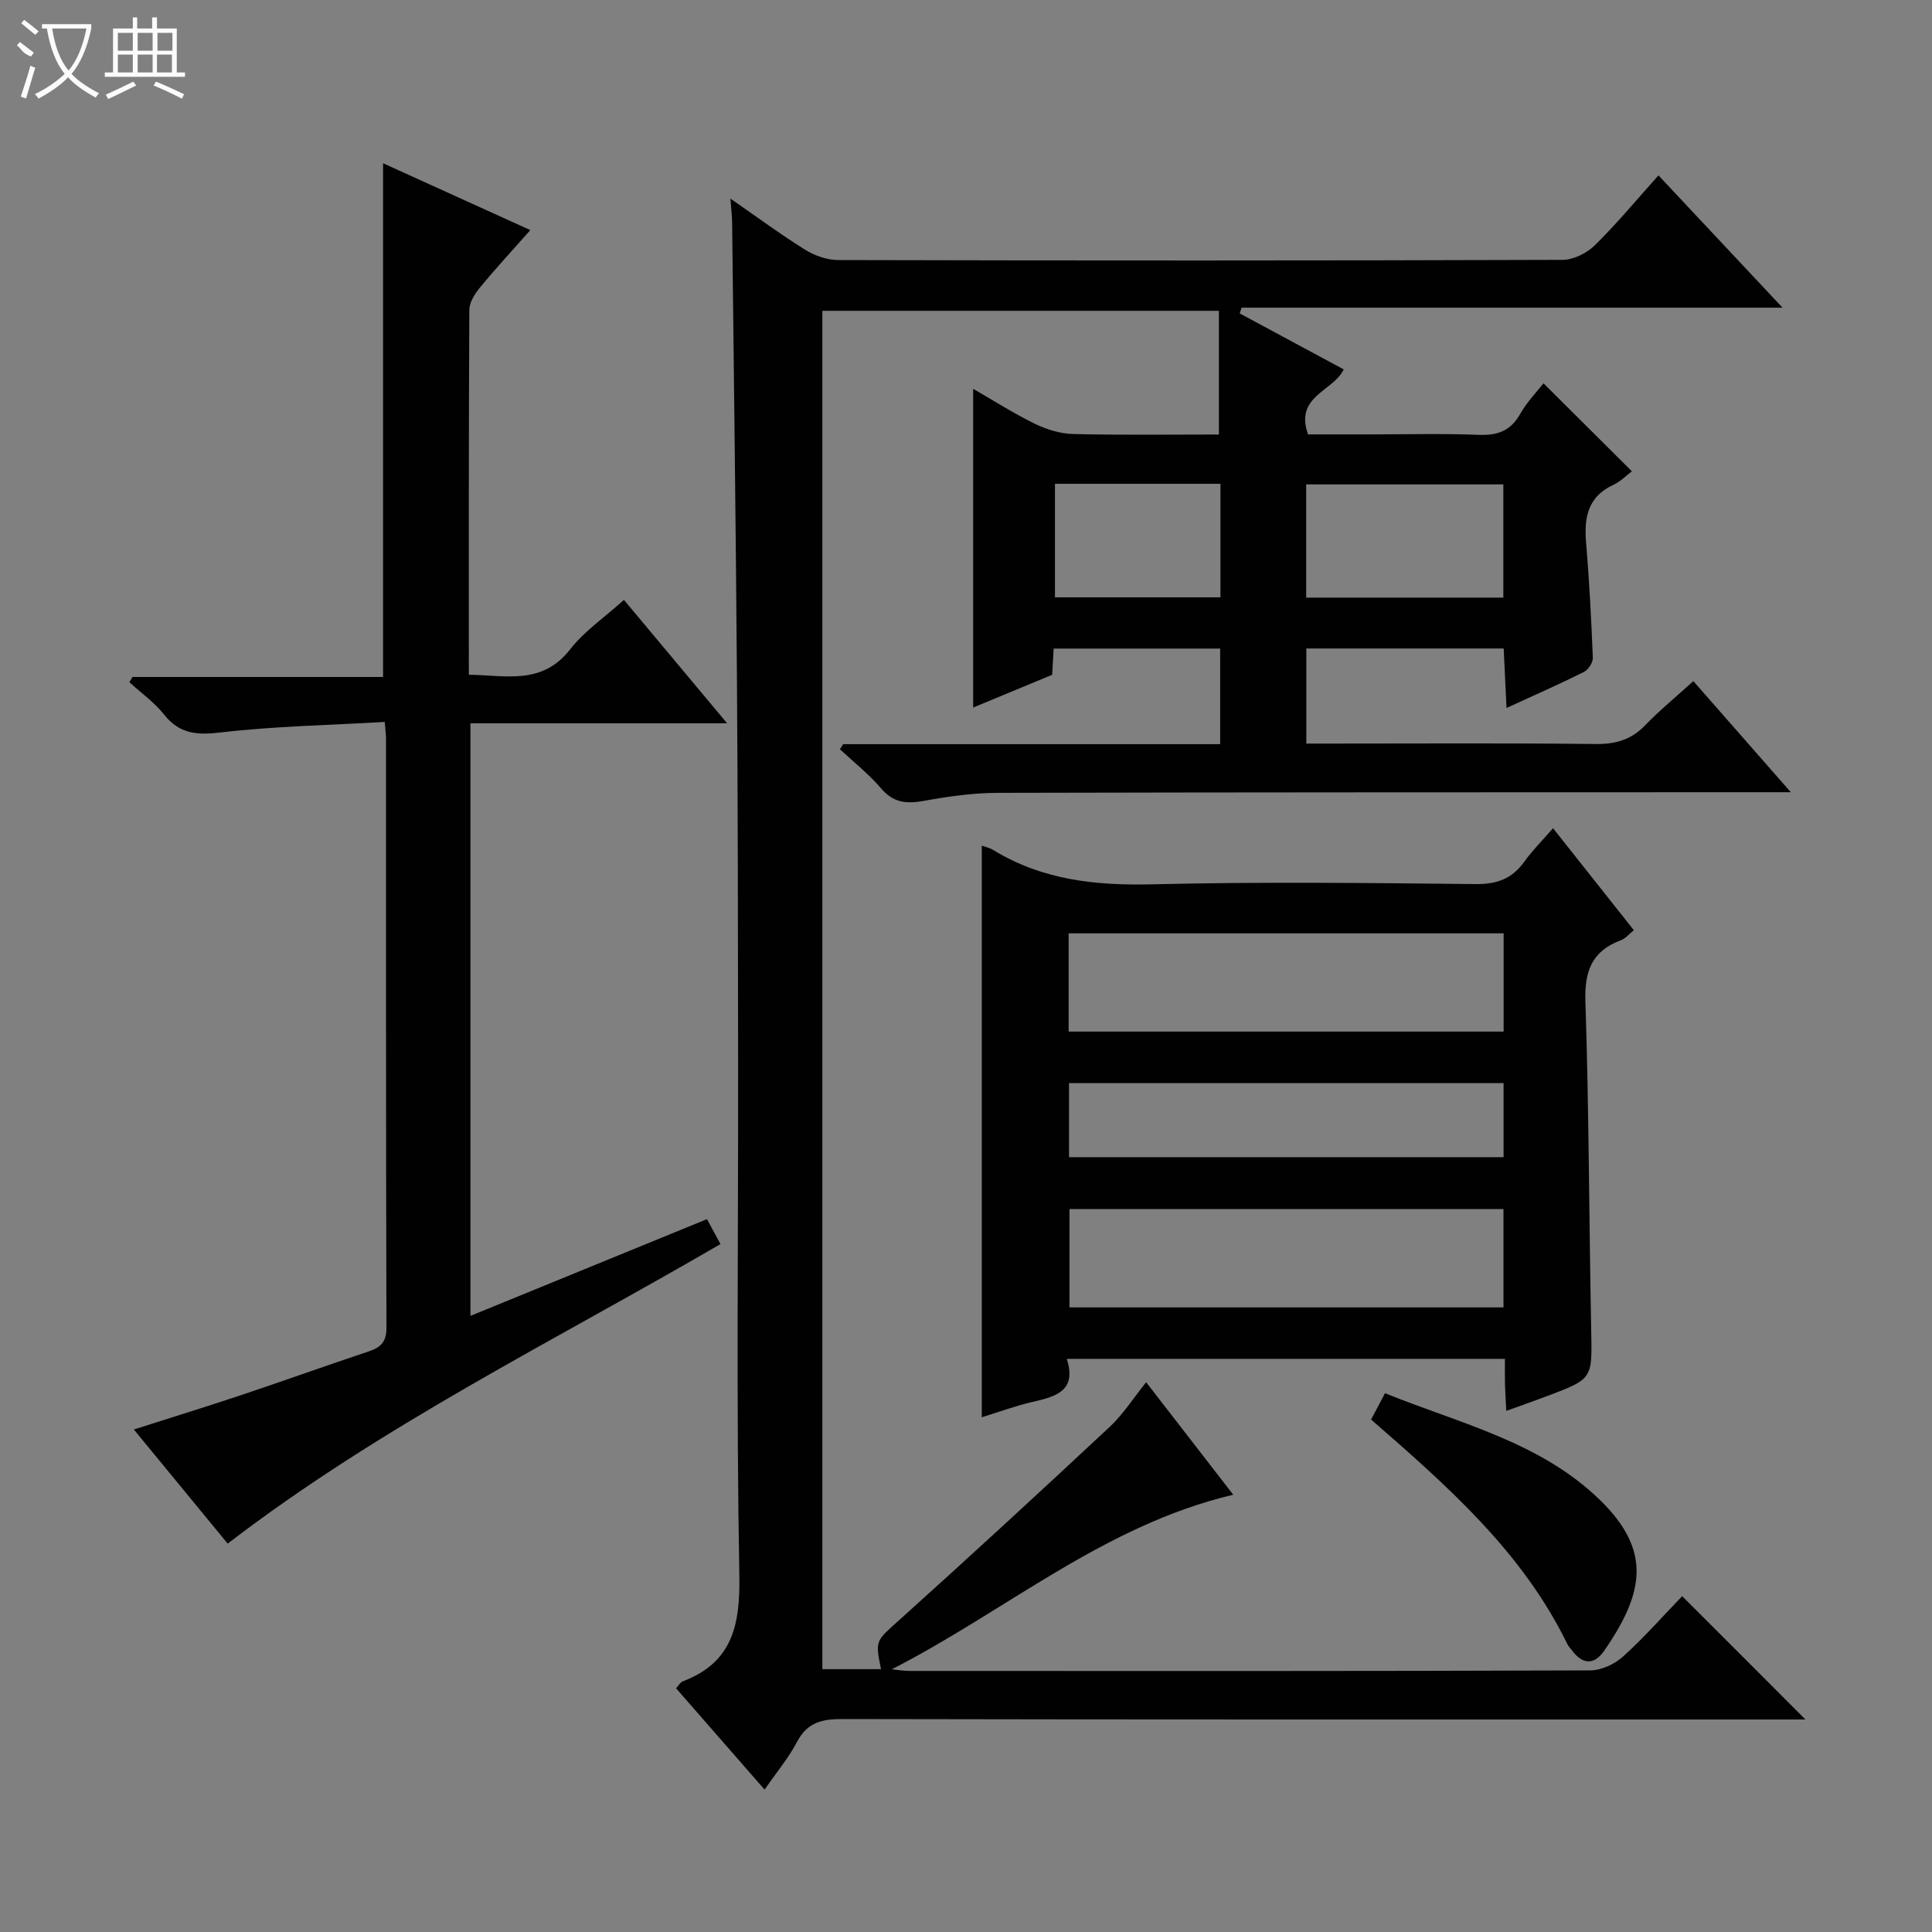
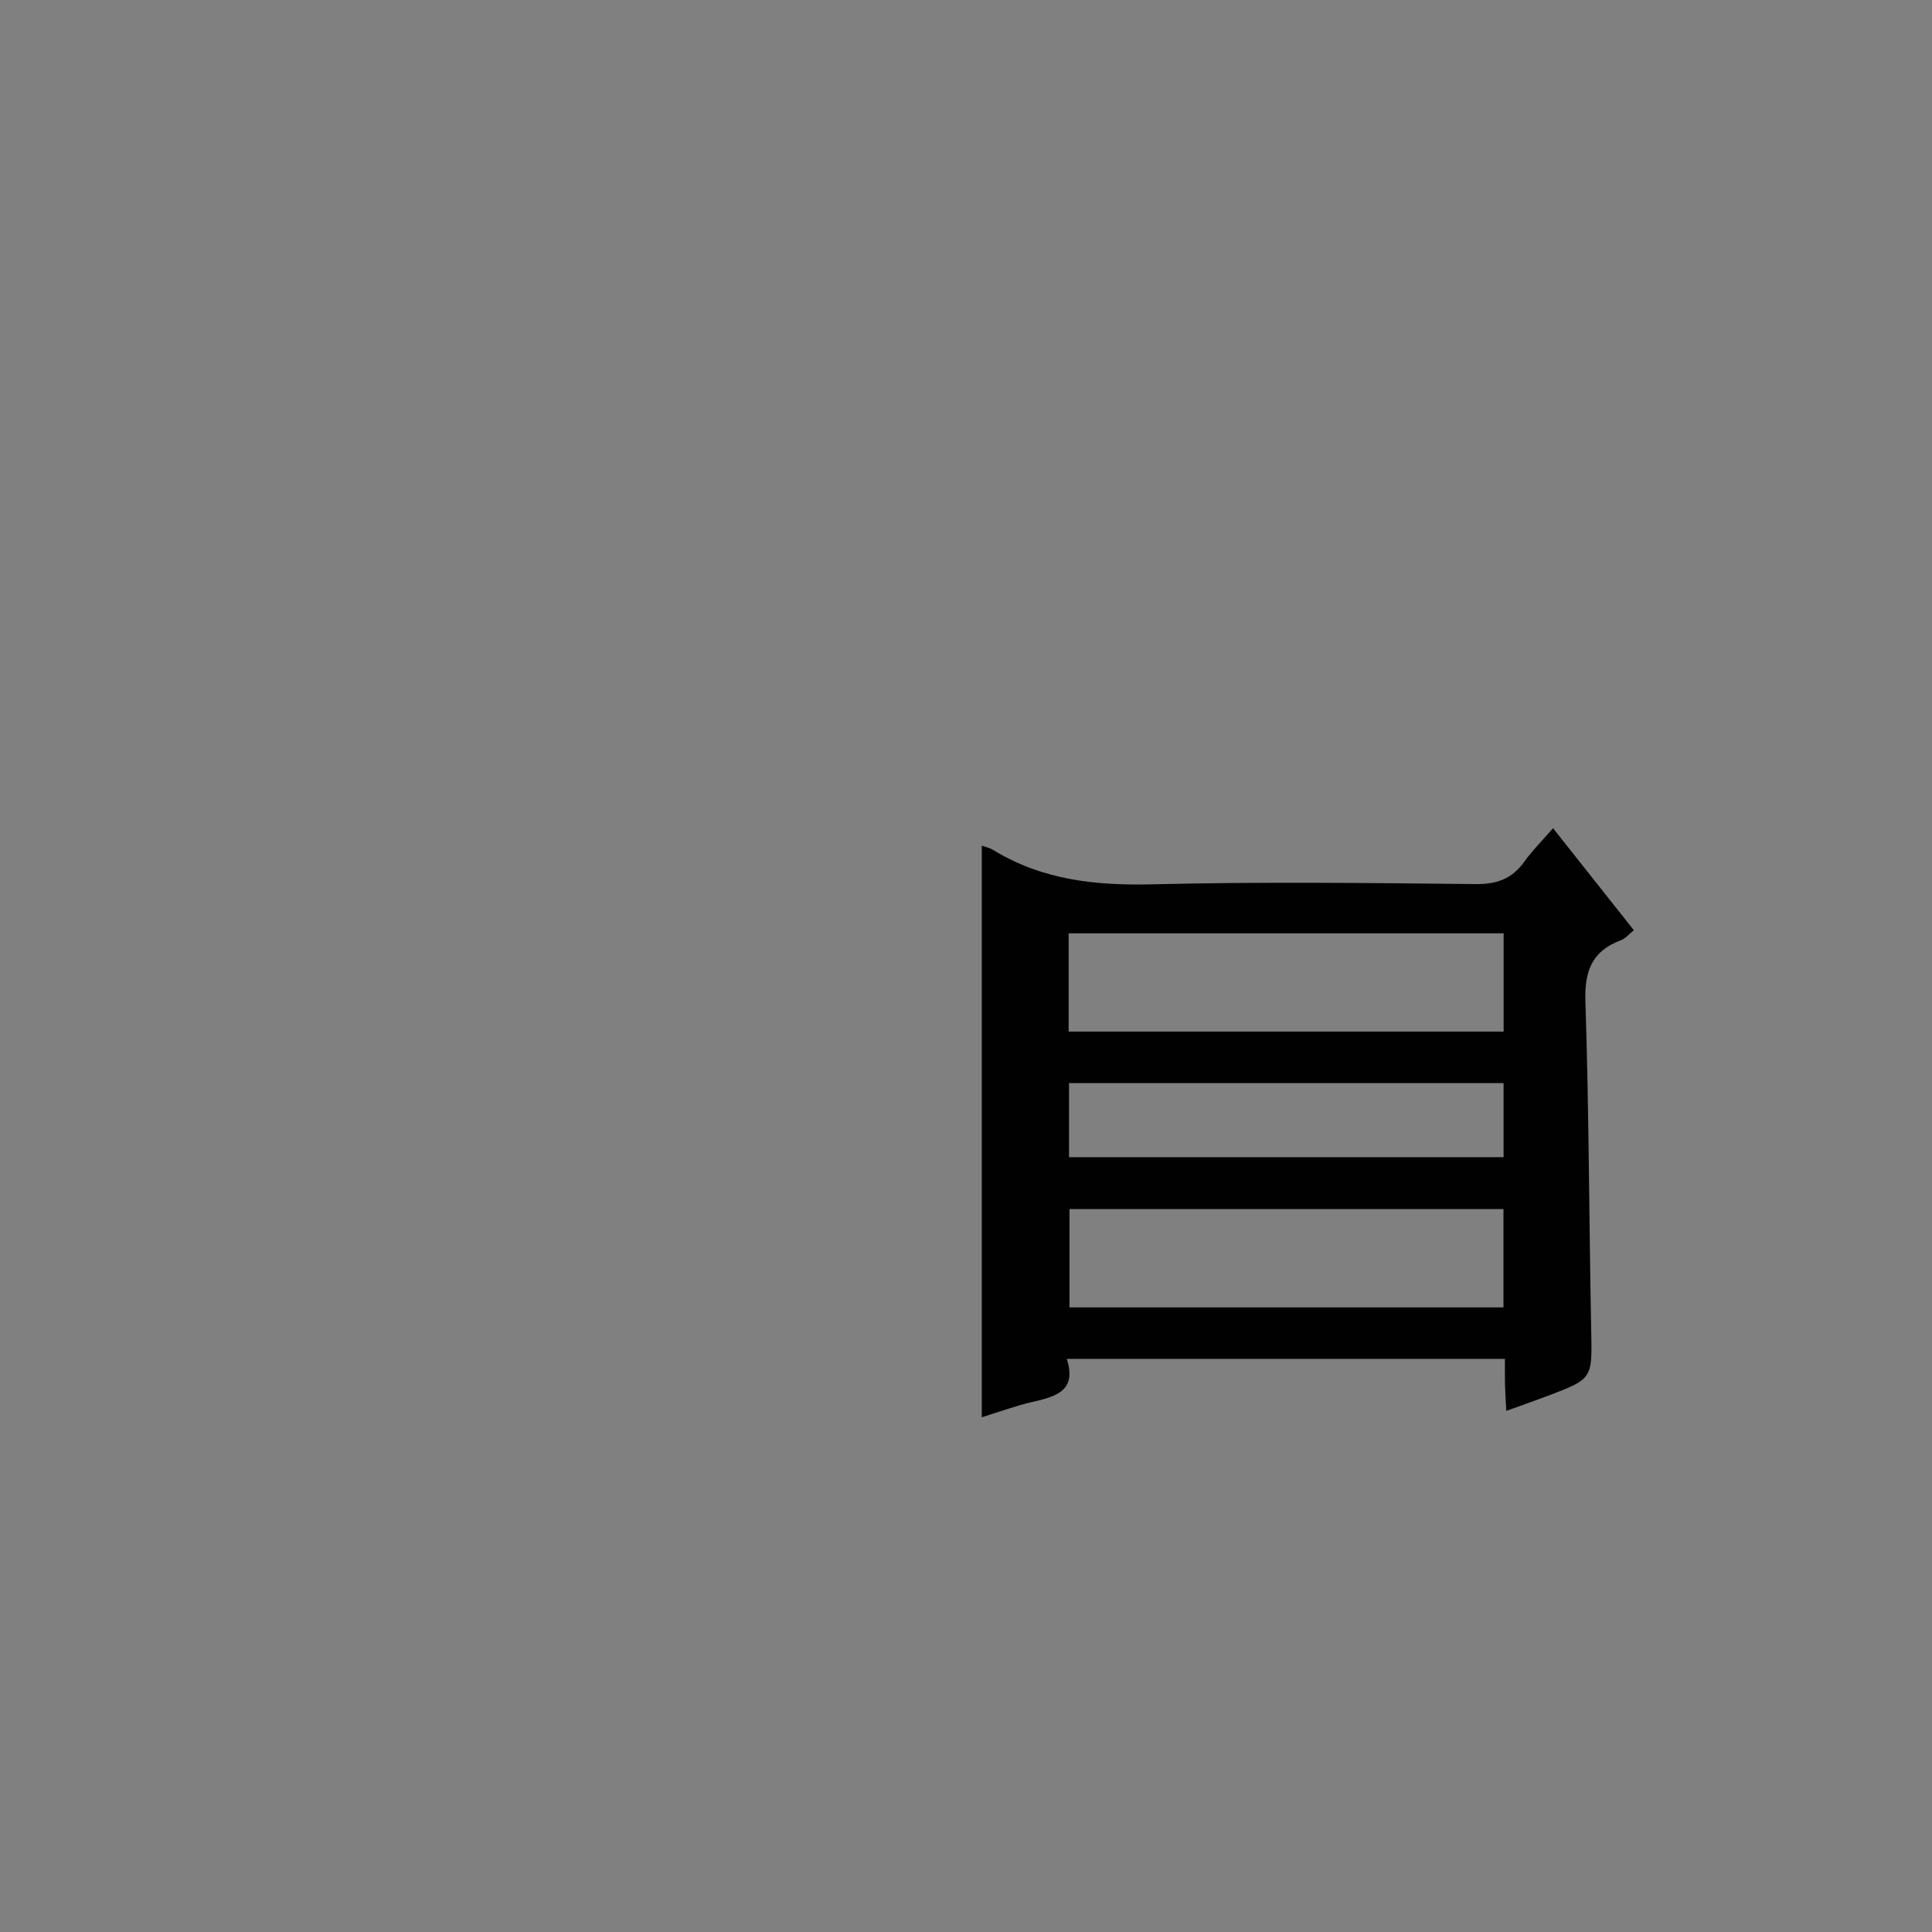
<svg xmlns="http://www.w3.org/2000/svg" enable-background="new 0 0 400 400" viewBox="0 0 400 400">
  <rect x="0" y="0" width="400" height="400" fill="#808080" stroke="none" />
  <g fill="#010102">
-     <path d="m373.79 356c-1.9 0-3.7 0-5.5 0-64.65 0-129.31.04-193.96-.09-4.21-.01-7.21.73-9.31 4.72-1.76 3.35-4.25 6.31-6.72 9.89-6.22-7.12-12.22-13.98-18.33-20.98.52-.55.87-1.23 1.39-1.43 10.39-3.96 11.9-11.78 11.71-22.07-.64-35.15-.21-70.32-.25-105.48-.03-26.99-.05-53.98-.25-80.97-.23-31.14-.64-62.28-.99-93.42-.02-1.46-.2-2.93-.35-5.05 5.41 3.74 10.32 7.38 15.49 10.6 1.98 1.23 4.55 2.12 6.85 2.12 49.99.12 99.98.13 149.97-.04 2.26-.01 5.02-1.41 6.68-3.04 4.49-4.41 8.52-9.29 13.15-14.45 8.48 9.04 16.72 17.83 25.68 27.39-37.98 0-74.98 0-111.99 0-.13.4-.26.79-.39 1.19 7.14 3.84 14.28 7.69 21.53 11.59-2.17 4.58-10.22 5.47-7.39 13.46h12.38c7.67 0 15.34-.21 22.99.09 3.91.15 6.6-.84 8.57-4.35 1.36-2.42 3.37-4.47 4.81-6.32 6.14 6.11 12.09 12.03 18.3 18.21-1 .75-2.27 2.08-3.83 2.81-5.28 2.45-6.09 6.73-5.65 11.93.67 7.94 1.08 15.91 1.4 23.88.04.97-.93 2.47-1.83 2.92-5.02 2.51-10.16 4.77-16.04 7.47-.21-4.46-.4-8.3-.59-12.32-13.74 0-27.16 0-40.86 0v19.69h5.41c18.16 0 36.33-.12 54.49.09 4.11.05 7.33-.86 10.21-3.84 3-3.1 6.35-5.85 10.02-9.18 6.51 7.43 12.91 14.71 20.18 23-2.81 0-4.52 0-6.24 0-52.66.02-105.31 0-157.97.13-5.12.01-10.28.75-15.33 1.67-3.58.65-6.29.38-8.82-2.6-2.52-2.96-5.65-5.42-8.51-8.09.22-.35.45-.71.67-1.06h78.05c0-6.78 0-13.16 0-19.79-11.51 0-22.91 0-34.47 0-.11 1.88-.2 3.51-.31 5.43-5.41 2.24-10.85 4.49-16.36 6.78 0-22.17 0-43.75 0-65.99 4.28 2.46 8.4 5.1 12.76 7.23 2.42 1.18 5.25 2.06 7.92 2.13 9.99.24 19.98.1 30.2.1 0-8.57 0-16.93 0-25.61-27.69 0-54.76 0-82.1 0v281.23h12.15c-1.28-6.09-1.05-5.83 3.98-10.35 14.59-13.13 29.03-26.43 43.37-39.82 2.74-2.55 4.8-5.83 7.54-9.23 6.06 7.82 11.91 15.38 18.03 23.29-26.77 6.31-47.12 24.11-70.7 36.14 1.21.12 2.41.34 3.62.34 46.99.02 93.98.06 140.97-.11 2.31-.01 5.08-1.29 6.83-2.88 4.41-3.99 8.36-8.49 12.22-12.49 8.78 8.75 16.97 16.96 25.52 25.53zm-103.36-232.27h40.82c0-7.93 0-15.66 0-23.44-13.74 0-27.16 0-40.82 0zm-52.01-23.56v23.5h34.26c0-7.96 0-15.65 0-23.5-11.55 0-22.79 0-34.26 0z" />
    <path d="m321.54 171.47c5.77 7.28 11.14 14.06 16.73 21.12-.96.77-1.71 1.71-2.67 2.07-6 2.24-7.57 6.36-7.36 12.71.75 22.63.75 45.28 1.2 67.91.2 10.18.38 10.18-9.01 13.72-2.62.99-5.27 1.92-8.57 3.11-.1-2.09-.22-3.8-.27-5.52-.04-1.64-.01-3.28-.01-5.25-30.32 0-60.2 0-90.72 0 2.16 6.65-2.3 7.81-7.12 8.92-3.51.81-6.91 2.07-10.47 3.17 0-39.74 0-78.91 0-118.34.79.28 1.61.43 2.28.84 10.16 6.25 21.21 7.44 32.96 7.16 22.31-.54 44.65-.29 66.98-.05 4.43.05 7.58-1.1 10.12-4.66 1.63-2.29 3.66-4.29 5.93-6.91zm-100.29 42.11h90.06c0-6.94 0-13.52 0-20.34-30.12 0-59.97 0-90.06 0zm90.03 36.75c-30.27 0-60.12 0-89.86 0v20.35h89.86c0-6.83 0-13.41 0-20.35zm-89.95-26.09v15.34h89.97c0-5.27 0-10.19 0-15.34-30.12 0-59.96 0-89.97 0z" />
-     <path d="m79.31 33.8c10.06 4.57 19.97 9.07 30.49 13.84-3.67 4.15-7.14 7.89-10.38 11.83-1.09 1.32-2.25 3.11-2.25 4.7-.14 24.98-.1 49.96-.1 75.53 7.64.09 15.15 2.22 20.98-5.27 2.91-3.74 7.04-6.54 11.13-10.23 6.99 8.36 13.86 16.58 21.36 25.55-18.14 0-35.47 0-53.14 0v122.69c16.39-6.71 32.56-13.32 48.97-20.03.98 1.81 1.83 3.39 2.8 5.16-34.43 20.05-70.2 37.58-102.03 62.02-6.13-7.45-12.53-15.24-19.43-23.63 7.83-2.5 15.07-4.73 22.25-7.13 8.82-2.95 17.57-6.1 26.39-9.04 2.51-.84 3.67-1.97 3.66-4.92-.12-40.65-.08-81.3-.09-121.95 0-.8-.12-1.59-.26-3.45-11.49.67-22.76.87-33.91 2.17-4.95.58-8.56.36-11.79-3.71-2.01-2.53-4.76-4.48-7.18-6.69.22-.36.43-.72.65-1.08h51.88c0-35.58 0-70.72 0-106.36z" />
-     <path d="m283.87 293.9c1-1.9 1.83-3.46 2.88-5.45 15.62 6.32 32.28 10.1 44.66 22.26 10.6 10.41 8.94 19.15.75 31.02-2.17 3.14-4.55 2.87-6.75-.1-.3-.4-.67-.76-.89-1.2-9.24-19.02-24.7-32.65-40.65-46.53z" />
  </g>
-   <path d="m6.4 11.7c-2-.8-1.9-1.6-2.9-2.3l.6-.7c.9.7 1.9 1.4 2.9 2.2zm-2.1 8.3c.7-2.1 1.4-4.2 2-6.4.2.1.6.3 1 .4-.7 2.3-1.3 4.4-1.9 6.4zm3-12.8c-1.1-.9-2.1-1.7-2.9-2.4l.6-.7c1 .8 2 1.5 3 2.4zm1.4-1.3v-.9h10.2v.9c-.9 4.2-2.3 7.3-4.1 9.4 1.3 1.4 3.2 2.7 5.7 4-.2.2-.4.5-.7.9-2.5-1.4-4.4-2.7-5.7-4.2-1.4 1.5-3.5 3-6.1 4.4 0 0 0 0-.1-.1-.3-.4-.5-.7-.7-.8 2.7-1.3 4.7-2.8 6.2-4.2-1.8-2.2-3-5.3-3.7-9.4zm9.2 0h-7.1c.6 3.8 1.7 6.7 3.4 8.7 1.7-2 2.9-4.8 3.7-8.7z" fill="#fbfcfa" />
-   <path d="m31.6 3.6h.9v2.3h4.1v9.1h1.7v.9h-16.6v-.9h1.7v-9.1h4.1v-2.3h.9v2.3h3.1v-2.3zm-4 13.3.6.8c-1.9.9-3.8 1.9-5.8 2.8-.2-.3-.3-.6-.5-.9 2-.9 3.9-1.8 5.7-2.7zm-3.2-10.1v3.7h3.1v-3.7zm0 4.5v3.7h3.1v-3.7zm4.1-4.5v3.7h3.1v-3.7zm0 4.5v3.7h3.1v-3.7zm9.1 9.1c-2.1-1.1-4.1-2-5.8-2.7l.5-.8c2.2.9 4.1 1.8 5.8 2.6l-.4.9zm-1.9-13.6h-3.1v3.7h3.1zm-3.2 4.5v3.7h3.1v-3.7z" fill="#fbfcfa" />
</svg>